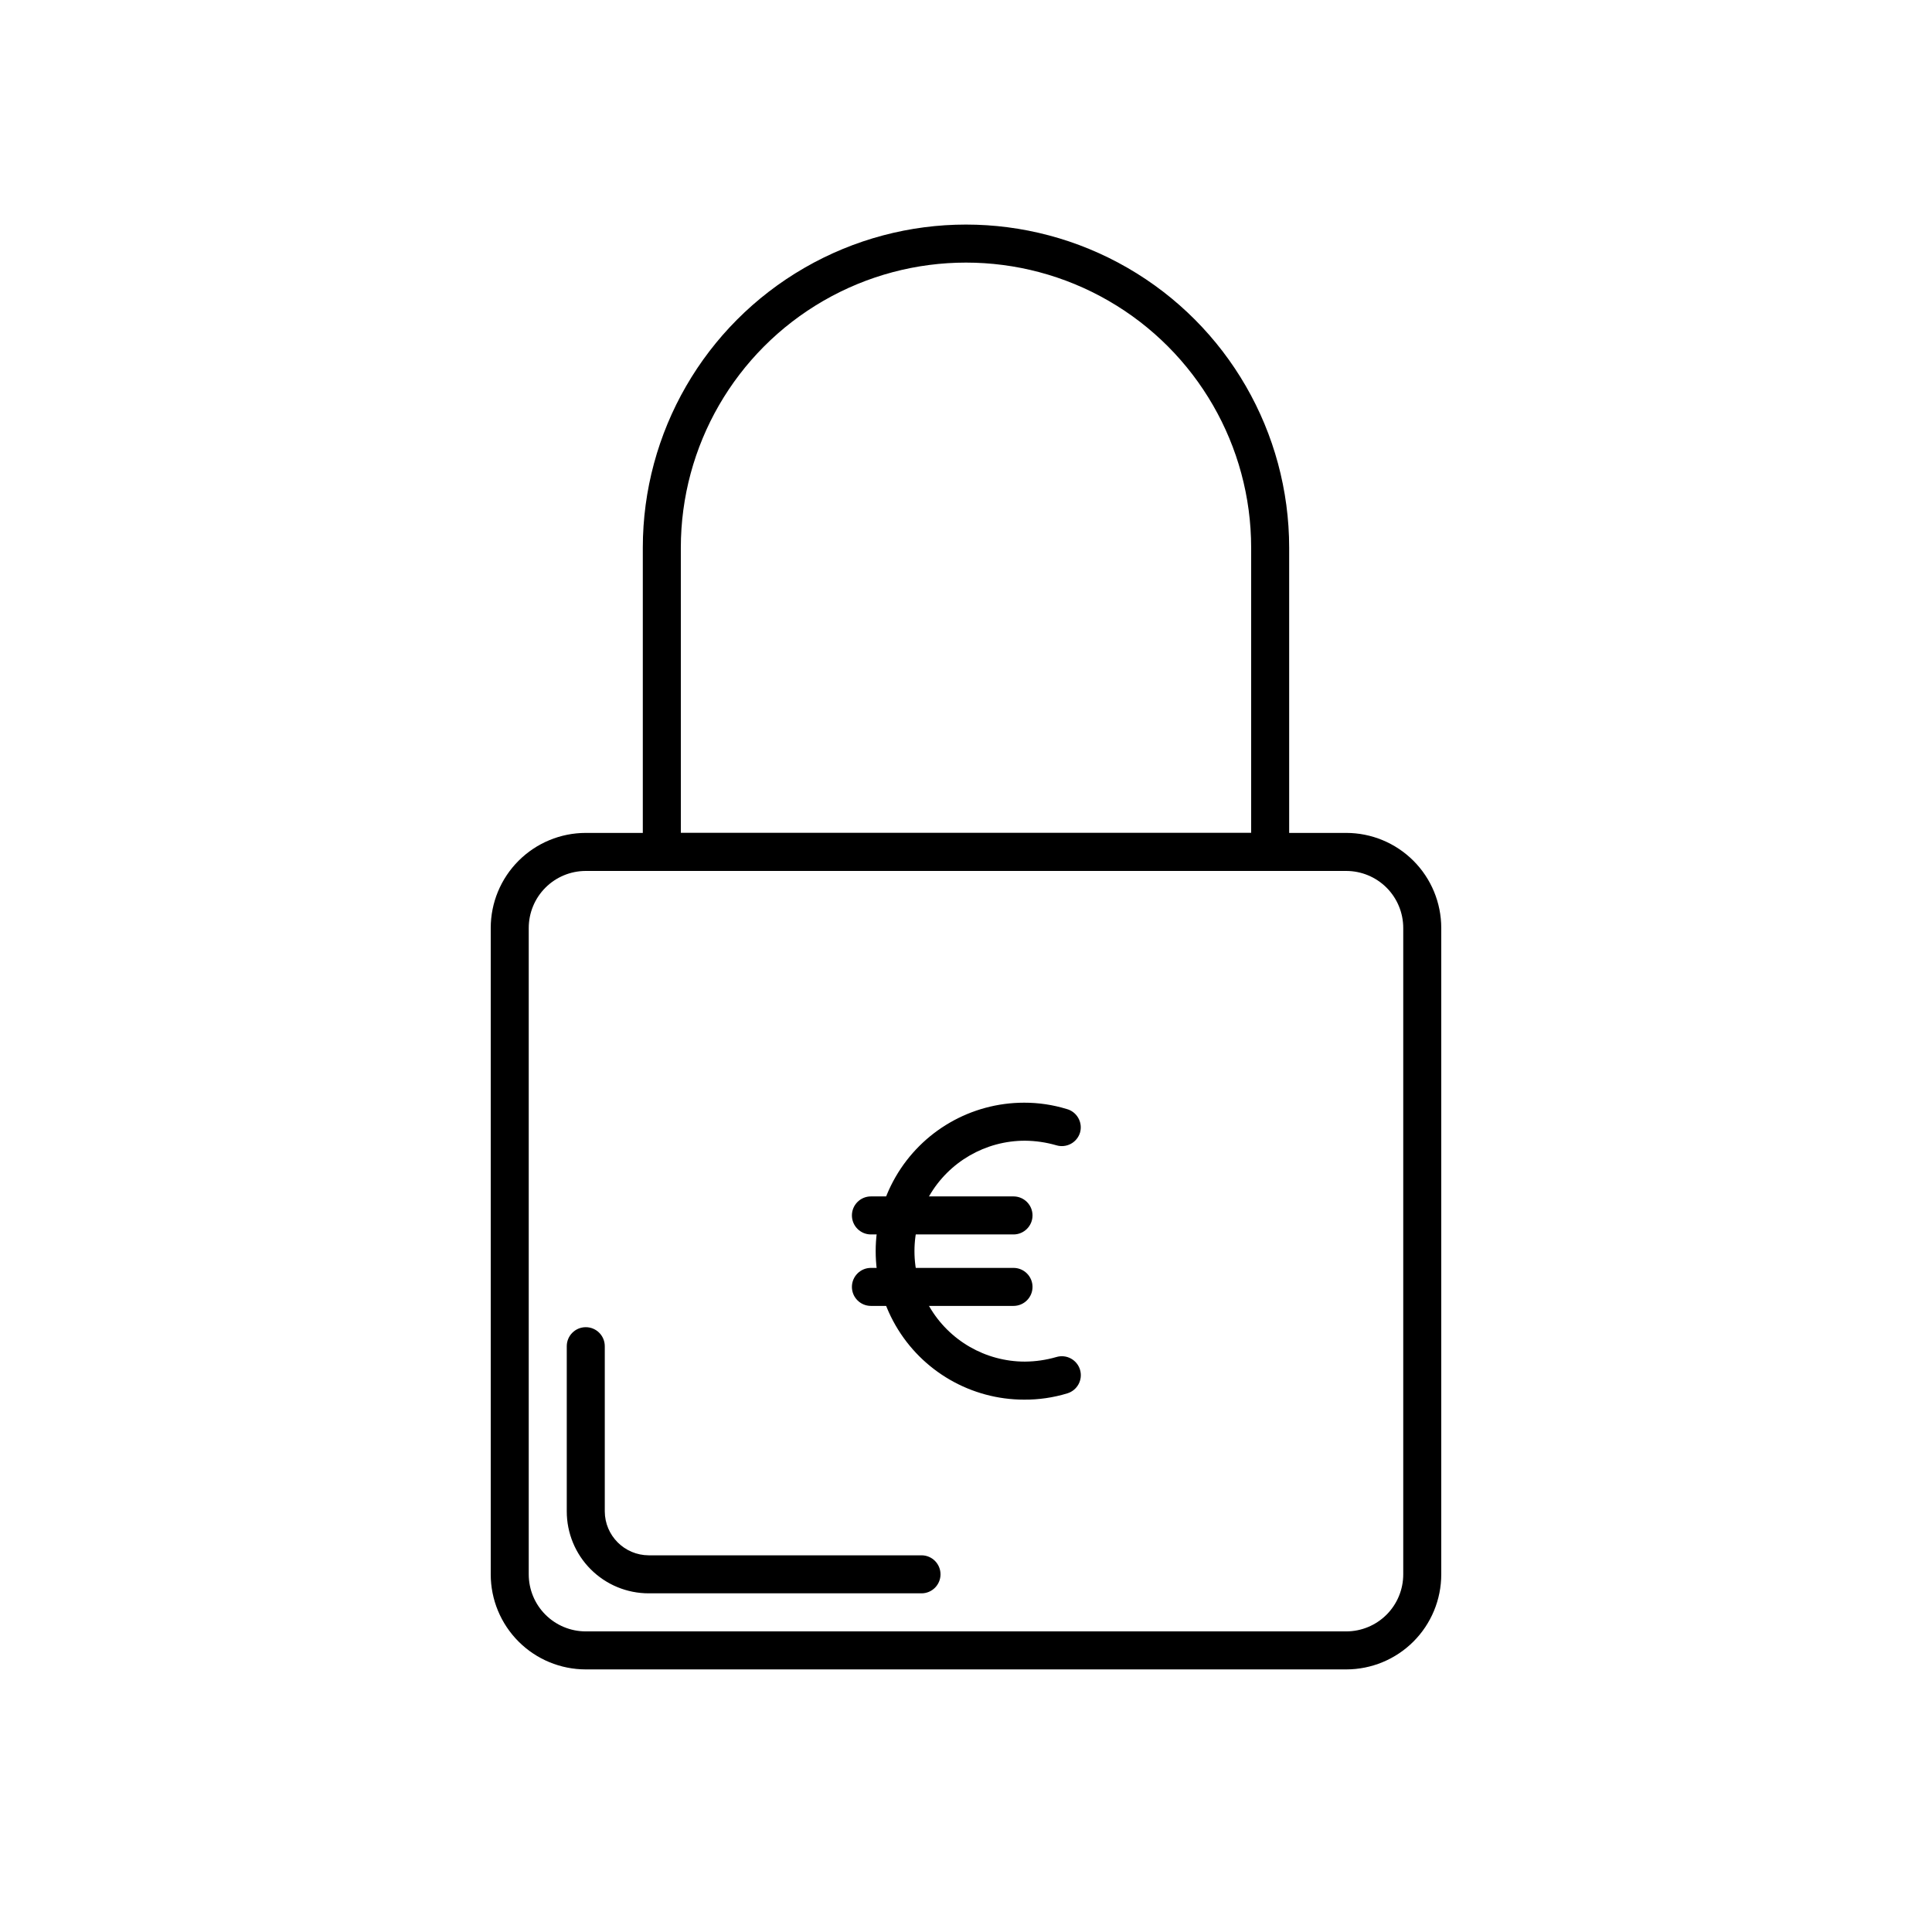
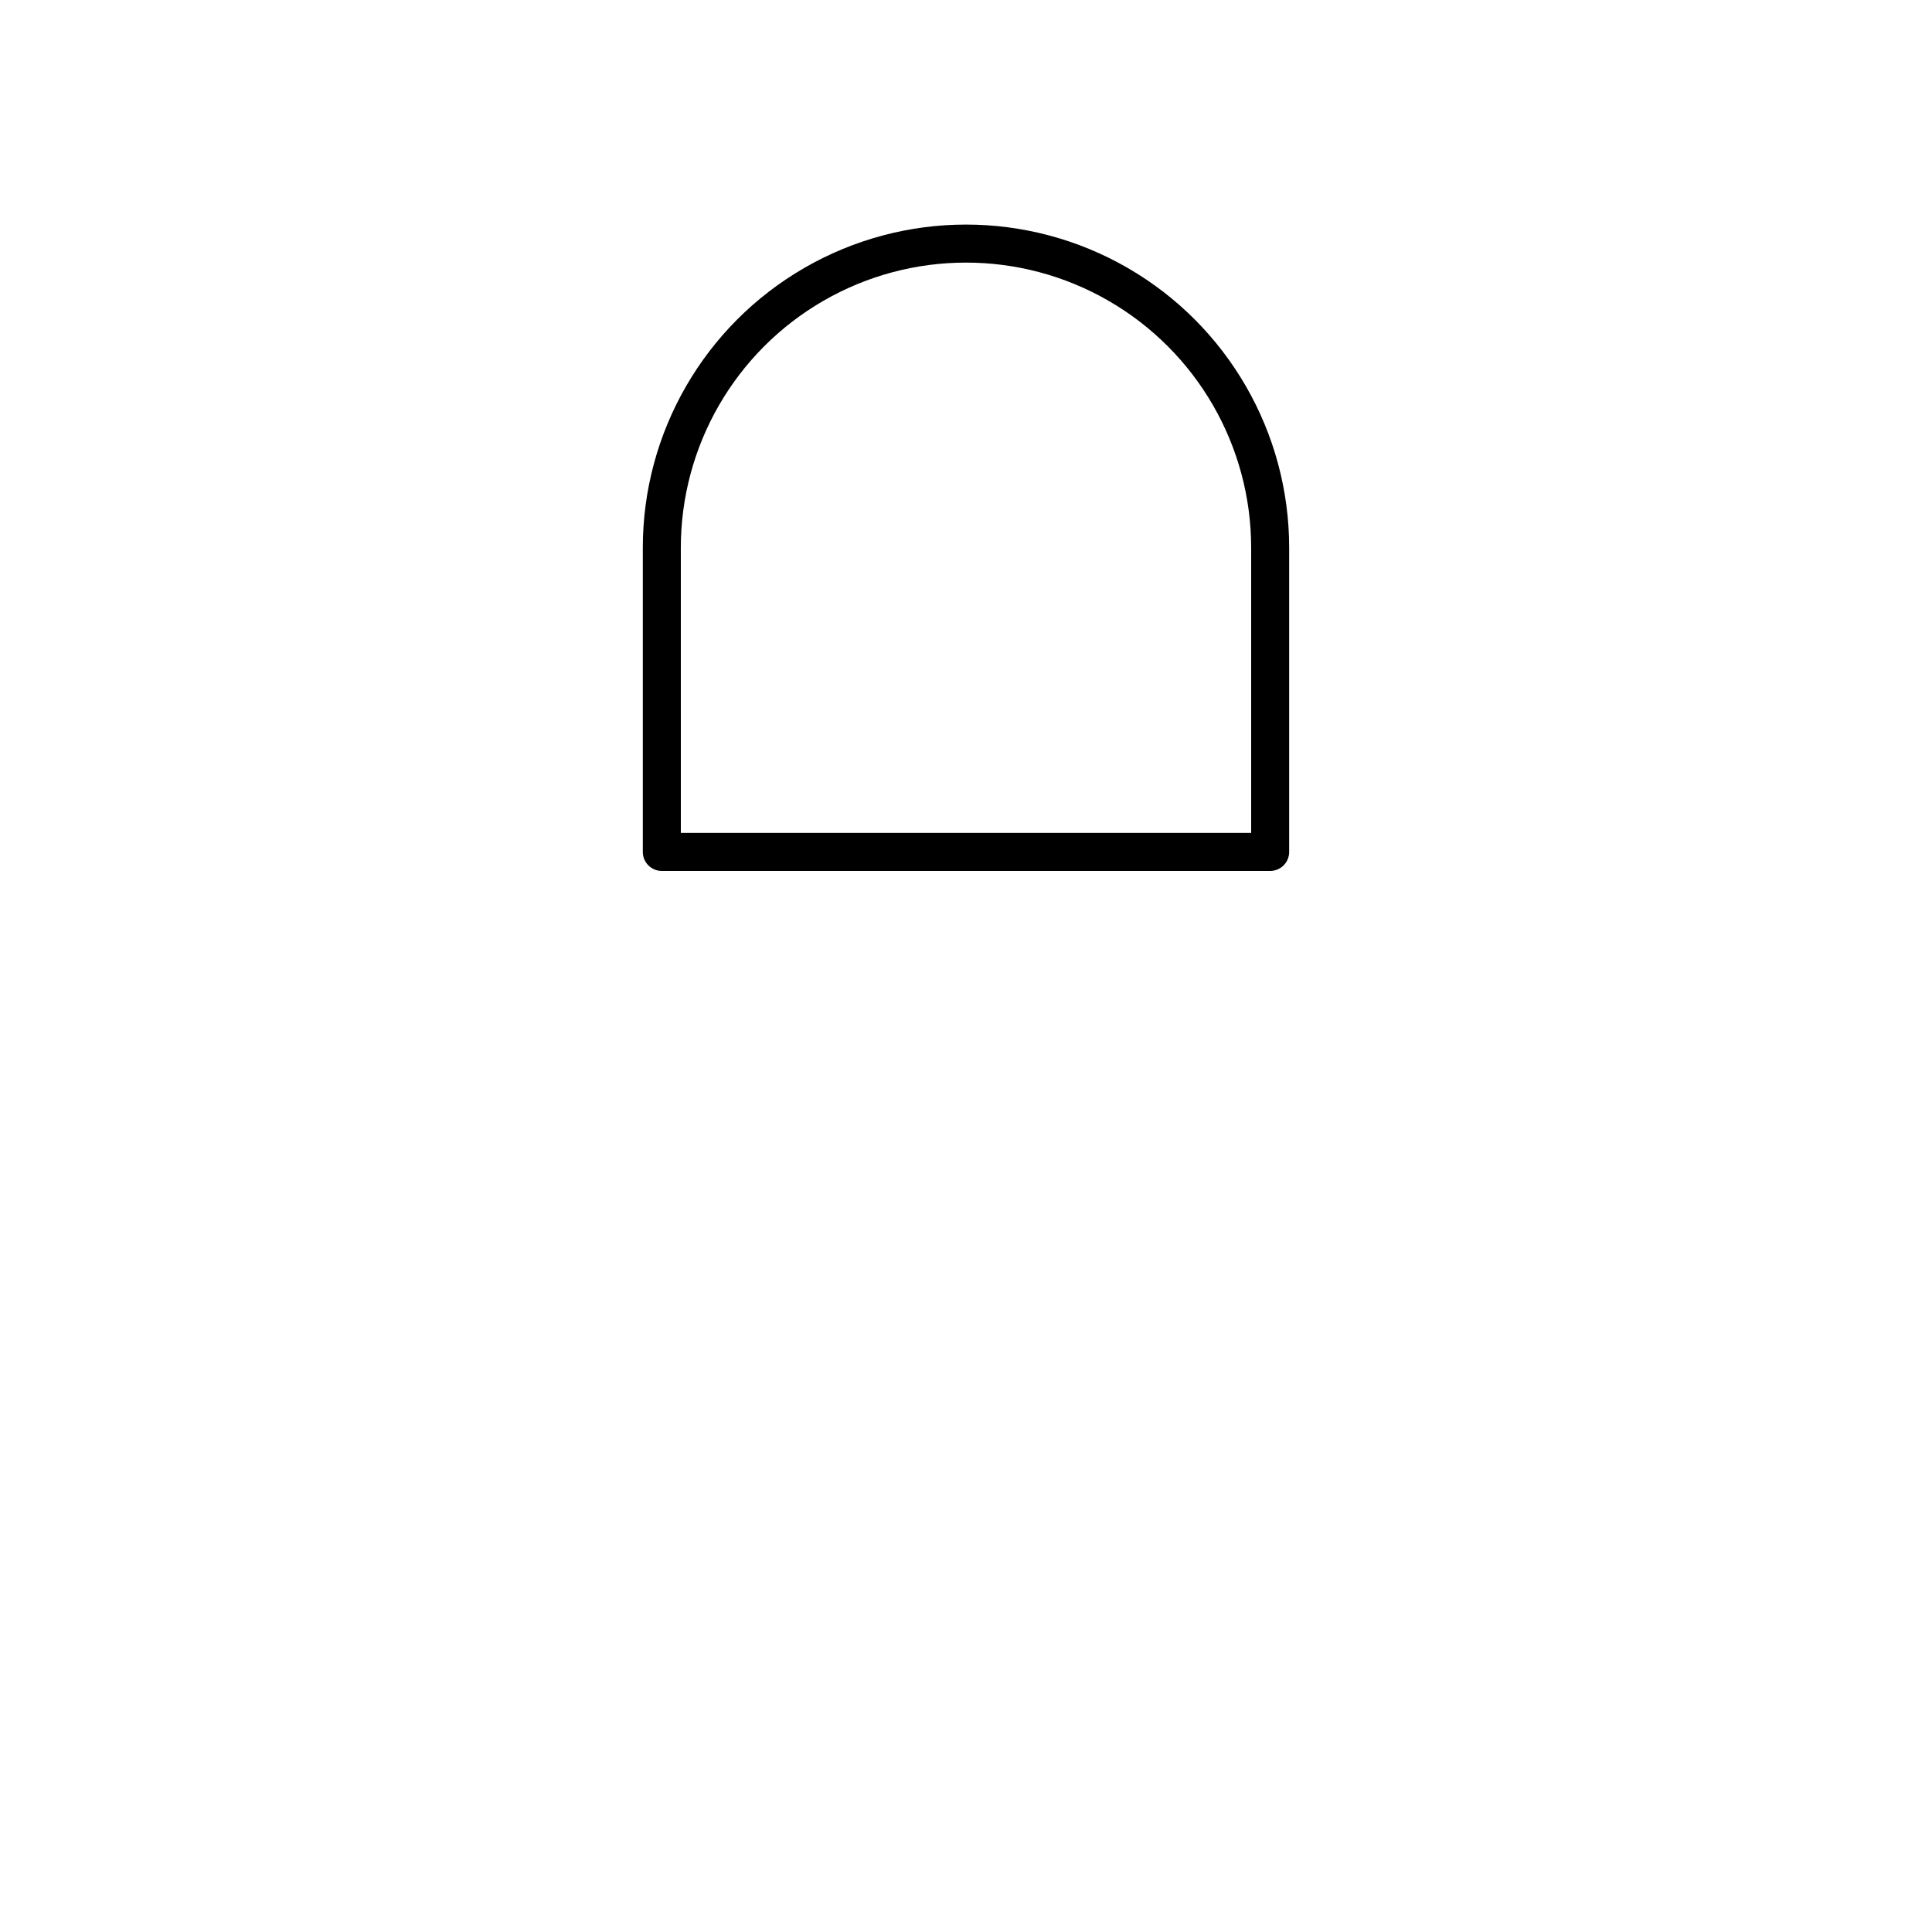
<svg xmlns="http://www.w3.org/2000/svg" fill="#000000" width="800px" height="800px" version="1.1" viewBox="144 144 512 512">
  <g>
-     <path d="m415.41 514.92c-14.055 0-27.047-7.5-34.074-19.676-7.031-12.172-7.031-27.172 0-39.348 7.027-12.172 20.02-19.672 34.074-19.672 3.809-0.008 7.594 0.555 11.234 1.664 1.312 0.34 2.43 1.195 3.102 2.371 0.676 1.176 0.848 2.57 0.477 3.875-0.383 1.285-1.266 2.363-2.445 2.996-1.184 0.633-2.57 0.77-3.852 0.379-2.703-0.781-5.5-1.188-8.312-1.211-10.457 0-20.121 5.582-25.352 14.637-5.227 9.059-5.227 20.215 0 29.273 5.231 9.055 14.895 14.633 25.352 14.633 2.812-0.02 5.609-0.426 8.312-1.207 1.281-0.391 2.668-0.258 3.852 0.379 1.18 0.633 2.062 1.711 2.445 2.996 0.785 2.656-0.723 5.445-3.375 6.246-3.707 1.129-7.562 1.691-11.438 1.664z" />
-     <path d="m412.59 471.14h-37.785c-2.781 0-5.039-2.258-5.039-5.039s2.258-5.039 5.039-5.039h37.785c2.781 0 5.039 2.258 5.039 5.039s-2.258 5.039-5.039 5.039z" />
-     <path d="m412.59 490.08h-37.785c-2.781 0-5.039-2.254-5.039-5.035 0-2.785 2.258-5.039 5.039-5.039h37.785c2.781 0 5.039 2.254 5.039 5.039 0 2.781-2.258 5.035-5.039 5.035z" />
-     <path d="m500.76 586.41h-201.52c-6.684 0-13.09-2.652-17.812-7.375-4.727-4.727-7.379-11.133-7.379-17.812v-171.3c0-6.68 2.652-13.086 7.379-17.812 4.723-4.723 11.129-7.379 17.812-7.379h201.52c6.68 0 13.086 2.656 17.812 7.379 4.723 4.727 7.375 11.133 7.375 17.812v171.3c0 6.68-2.652 13.086-7.375 17.812-4.727 4.723-11.133 7.375-17.812 7.375zm-201.52-211.6c-4.012 0-7.856 1.594-10.688 4.426-2.836 2.836-4.43 6.68-4.43 10.688v171.3c0 4.008 1.594 7.852 4.43 10.688 2.832 2.832 6.676 4.426 10.688 4.426h201.52c4.008 0 7.852-1.594 10.688-4.426 2.832-2.836 4.426-6.68 4.426-10.688v-171.3c0-4.008-1.594-7.852-4.426-10.688-2.836-2.832-6.68-4.426-10.688-4.426z" />
    <path d="m480.61 374.81h-161.22c-2.785 0-5.039-2.258-5.039-5.039v-80.609c0-30.598 16.324-58.875 42.824-74.172 26.5-15.301 59.148-15.301 85.648 0 26.496 15.297 42.82 43.574 42.82 74.172v80.609c0 1.336-0.527 2.617-1.473 3.562-0.945 0.945-2.227 1.477-3.562 1.477zm-156.18-10.078h151.14v-75.57c0-27-14.402-51.945-37.785-65.445-23.383-13.5-52.191-13.5-75.574 0-23.379 13.5-37.785 38.445-37.785 65.445z" />
-     <path d="m388.21 566.25h-72.297c-5.762 0-11.285-2.285-15.355-6.359-4.074-4.07-6.359-9.594-6.359-15.352v-43.781c0-2.785 2.254-5.039 5.039-5.039 2.781 0 5.035 2.254 5.035 5.039v43.781c0.027 6.414 5.223 11.609 11.641 11.637h72.297c2.781 0 5.035 2.254 5.035 5.039 0 2.781-2.254 5.035-5.035 5.035z" />
  </g>
</svg>